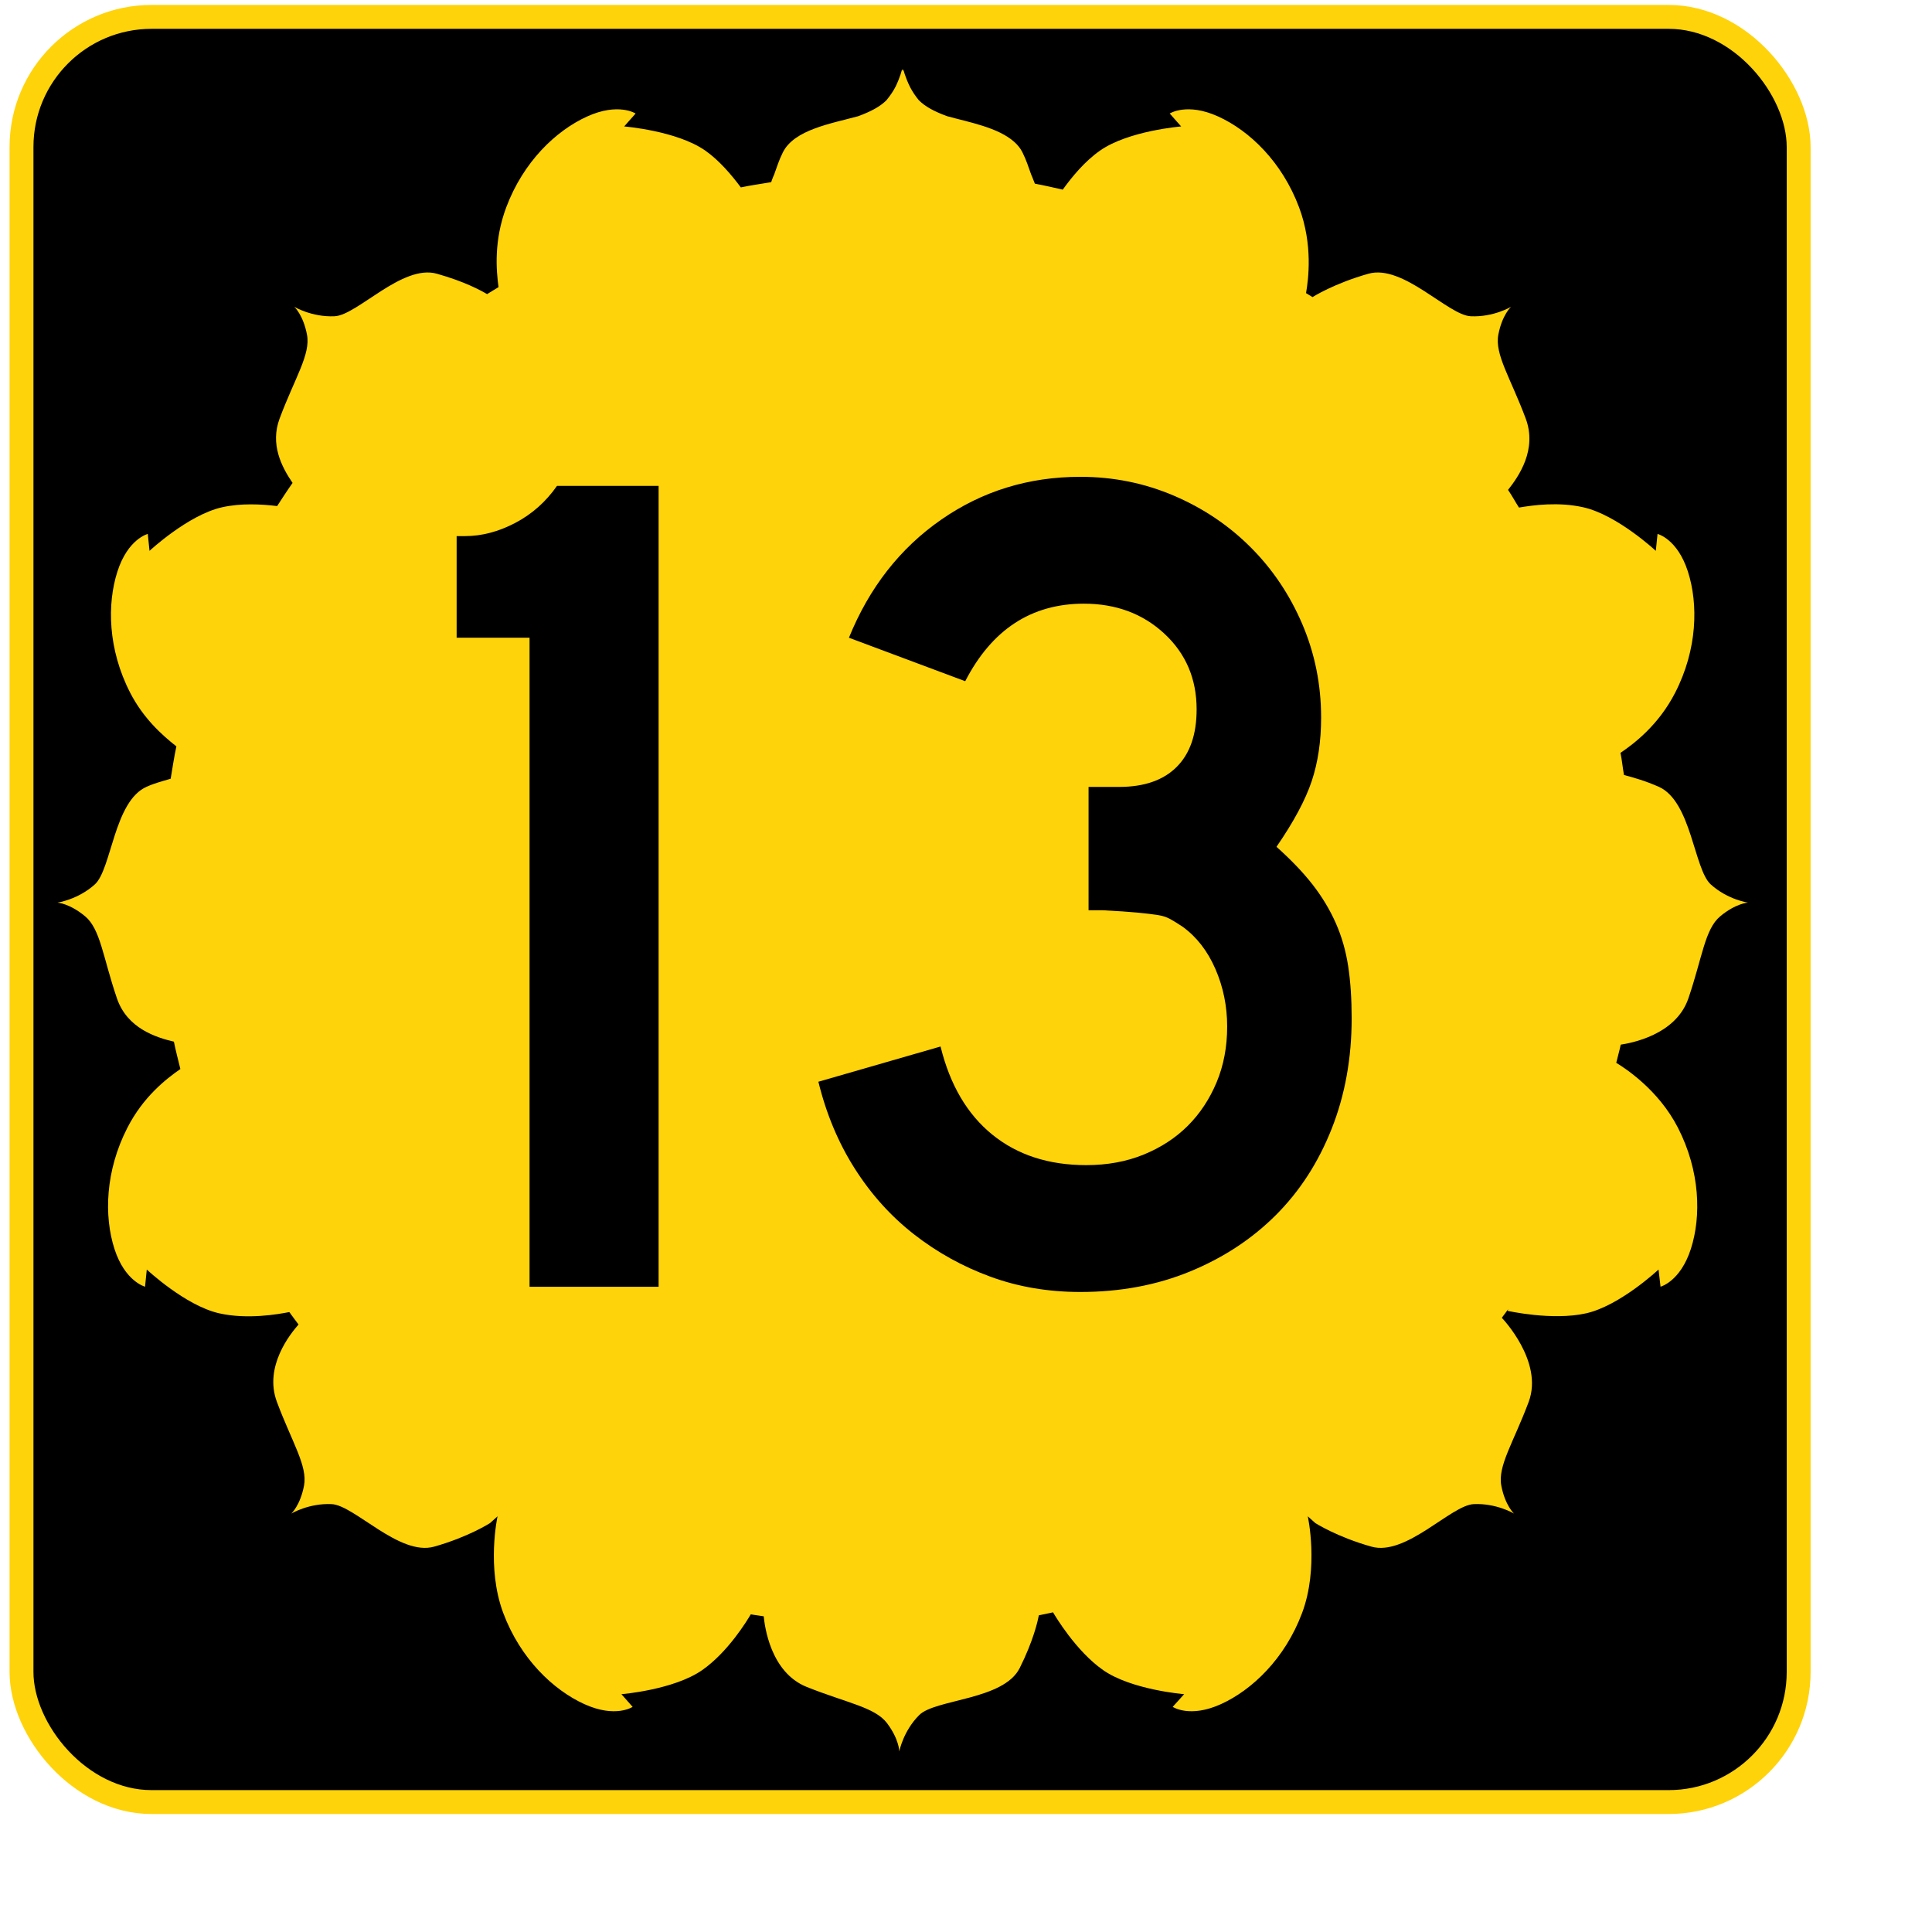
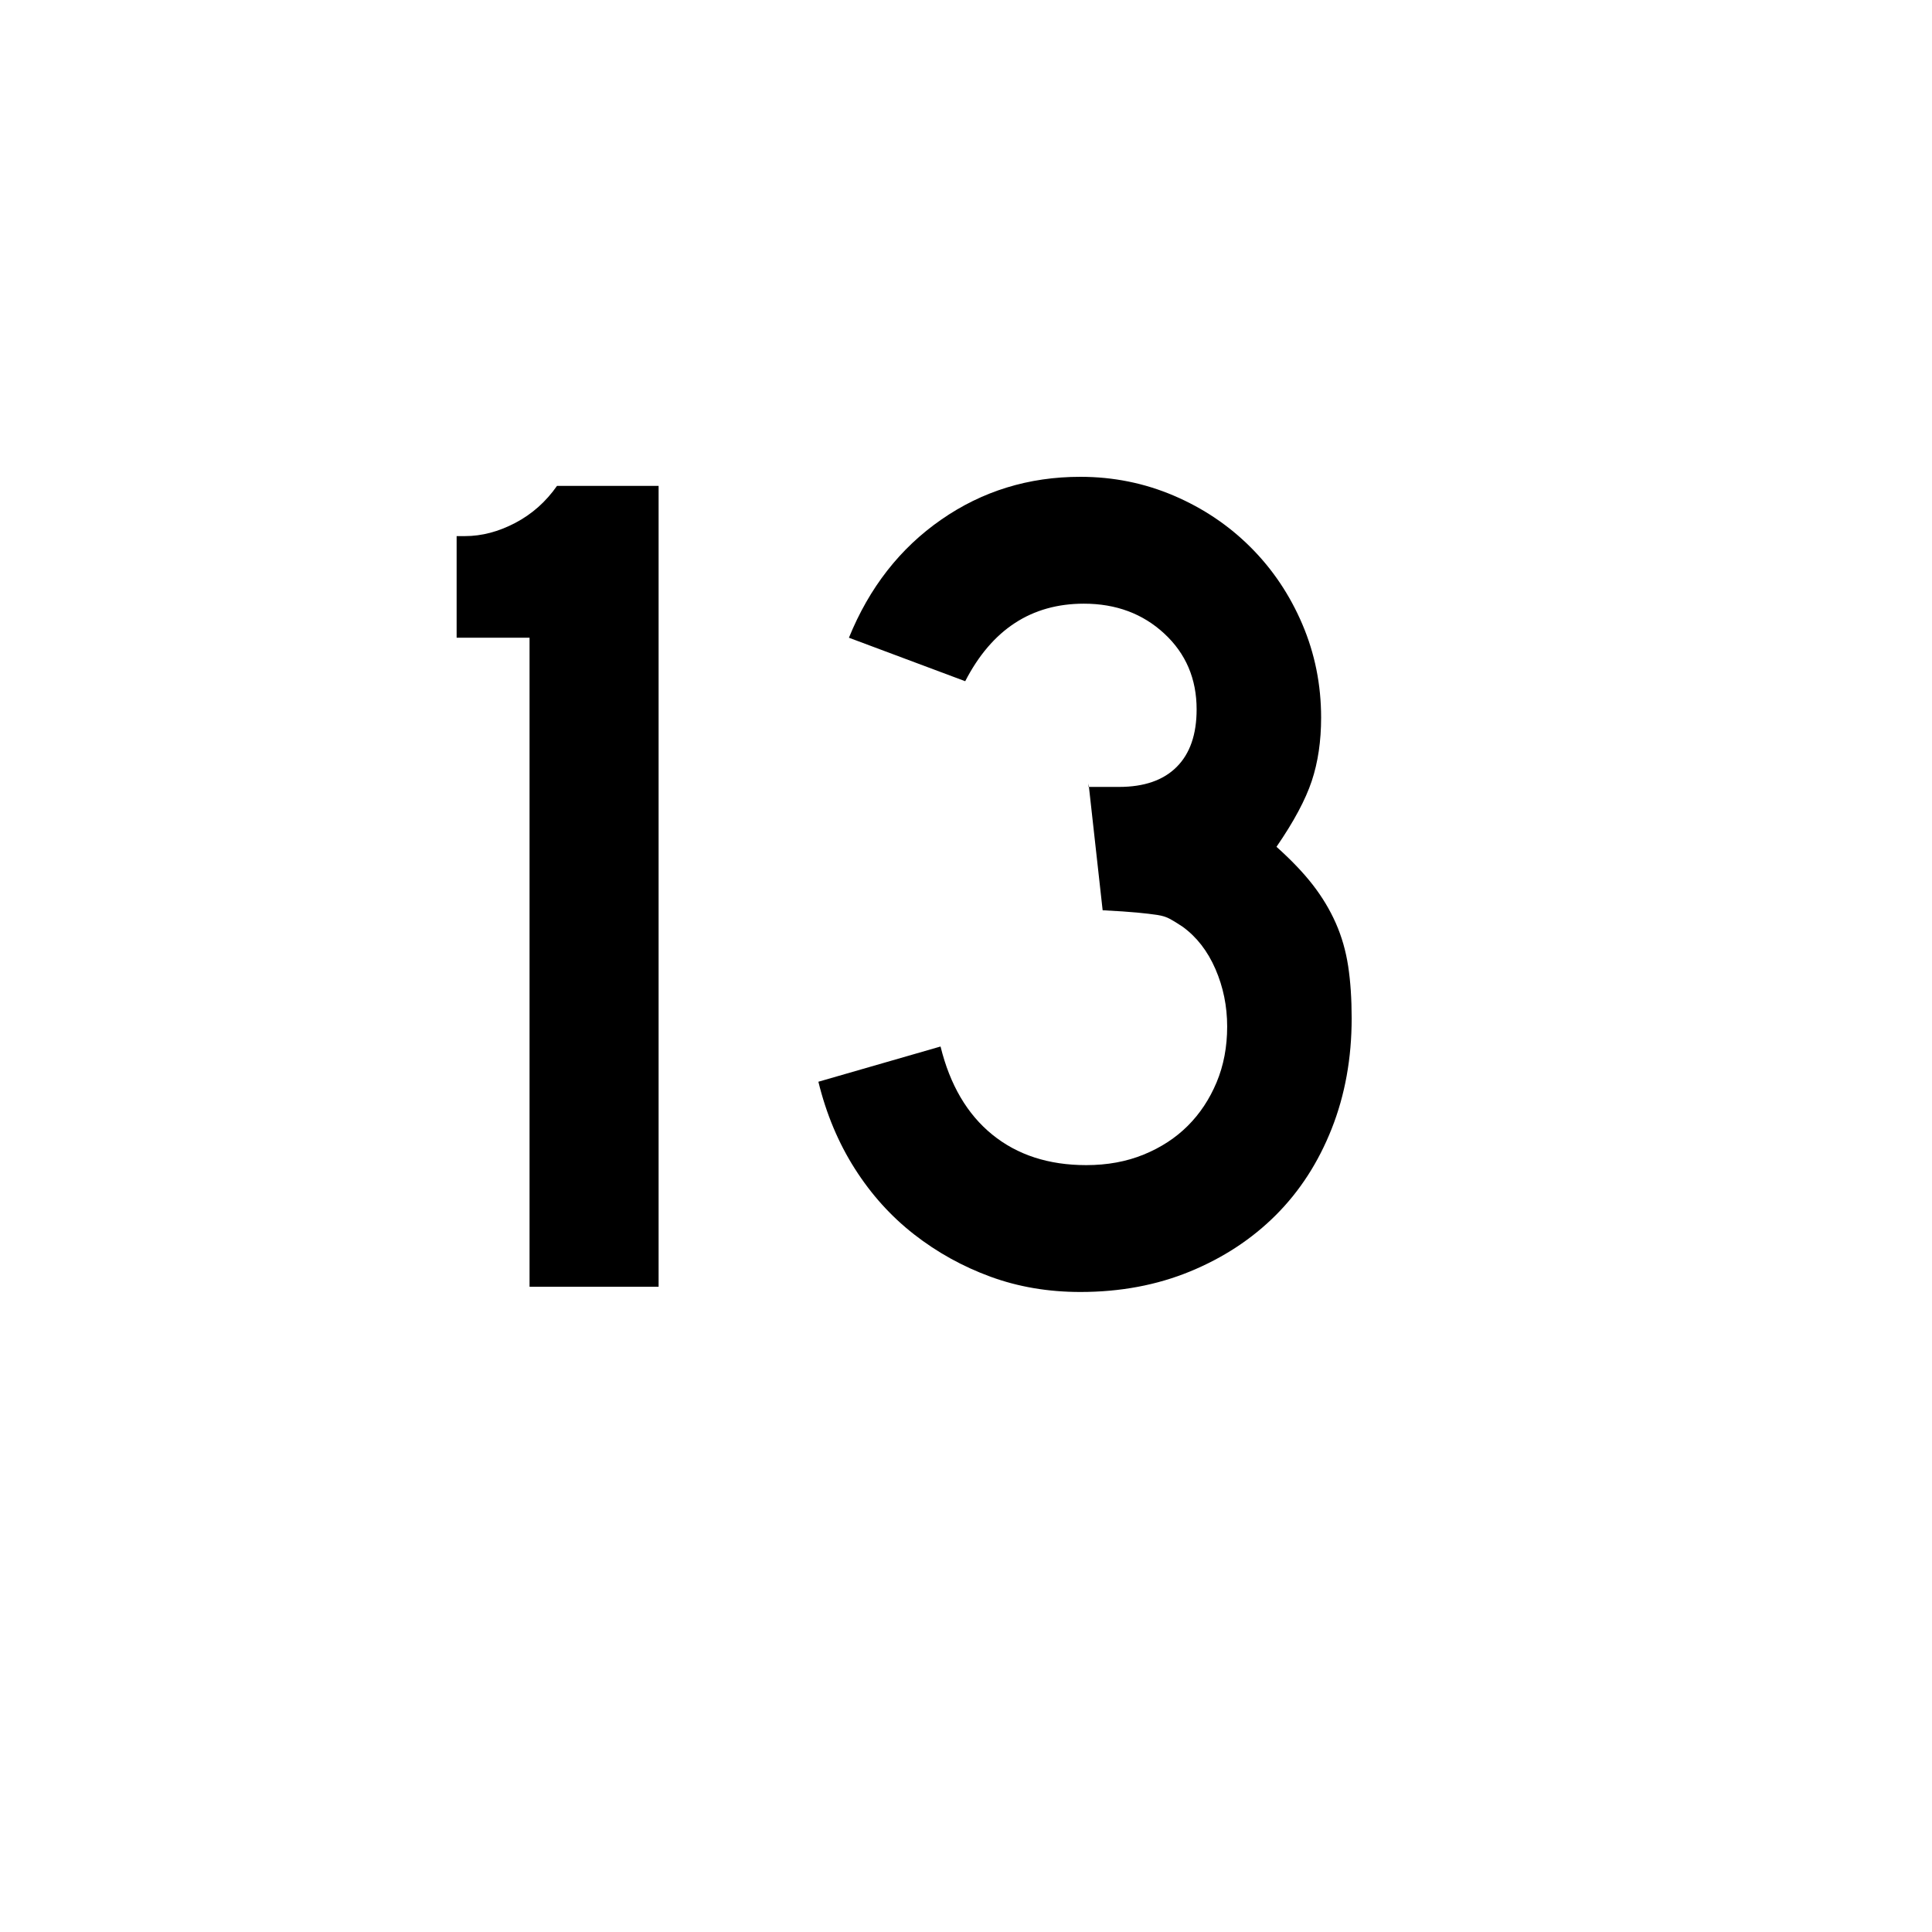
<svg xmlns="http://www.w3.org/2000/svg" xmlns:ns1="http://sodipodi.sourceforge.net/DTD/sodipodi-0.dtd" xmlns:ns2="http://www.inkscape.org/namespaces/inkscape" width="180pt" height="180pt" id="svg2" ns1:version="0.32" ns2:version="0.44" ns1:docbase="C:\Program Files\Inkscape\file" ns1:docname="K-13.svg" ns2:export-filename="/home/scott/roadgeek/ks/k5.png" ns2:export-xdpi="90.000000" ns2:export-ydpi="90.000000">
  <defs id="defs4" />
  <ns1:namedview id="base" pagecolor="#ffffff" bordercolor="#666666" borderopacity="1.0" ns2:pageopacity="0.0" ns2:pageshadow="2" ns2:zoom="3.959798" ns2:cx="207.38799" ns2:cy="54.103269" ns2:document-units="px" ns2:current-layer="layer1" ns2:window-width="1280" ns2:window-height="964" ns2:window-x="-4" ns2:window-y="-4" />
  <g ns2:label="Layer 1" ns2:groupmode="layer" id="layer1">
-     <rect style="opacity:1;fill:#000000;fill-opacity:1;stroke:#ffd309;stroke-width:2.967;stroke-miterlimit:4;stroke-dasharray:none;stroke-opacity:1" id="rect2856" width="220.763" height="221.762" x="2.672" y="2.097" ry="16.162" rx="16.162" />
-     <path style="opacity:1;fill:#ffd309;fill-opacity:1;stroke:none;stroke-width:0.5;stroke-miterlimit:4;stroke-dasharray:none;stroke-opacity:1" d="M 112.055,8.6 C 112.055,8.6 111.847,9.54 111.251,10.763 C 110.97,11.313 110.591,11.876 110.108,12.463 C 109.305,13.262 108.125,13.882 106.585,14.441 C 103.277,15.349 98.668,16.091 97.252,18.922 C 96.711,20.005 96.515,20.76 96.171,21.672 C 96.059,21.96 95.982,22.073 95.893,22.352 C 95.863,22.436 95.828,22.548 95.8,22.63 C 94.542,22.845 93.27,23.013 92.03,23.279 C 90.886,21.747 89.352,19.924 87.611,18.705 C 84.079,16.233 77.536,15.708 77.536,15.708 L 78.958,14.101 C 78.958,14.101 76.817,12.706 72.932,14.472 C 69.047,16.237 65.008,20.1 62.888,25.751 C 61.342,29.876 61.637,33.541 61.93,35.671 C 61.463,35.969 60.971,36.23 60.509,36.536 C 59.695,36.06 57.721,34.975 54.267,34.002 C 49.966,32.791 44.388,39.153 41.566,39.286 C 38.743,39.42 36.559,38.112 36.559,38.112 C 36.559,38.112 37.666,39.12 38.135,41.573 C 38.605,44.026 36.619,46.948 34.736,51.987 C 33.539,55.19 34.969,57.973 36.343,59.991 C 35.677,60.933 35.057,61.898 34.427,62.865 C 32.437,62.626 29.925,62.488 27.567,63.02 C 23.361,63.969 18.574,68.428 18.574,68.428 L 18.358,66.326 C 18.358,66.326 15.895,66.931 14.587,70.993 C 13.28,75.055 13.409,80.672 16.164,86.042 C 17.753,89.141 20.035,91.252 21.911,92.717 C 21.624,94.04 21.429,95.391 21.201,96.735 C 20.231,97.039 19.41,97.209 18.234,97.723 C 14.141,99.514 13.873,107.975 11.775,109.868 C 9.678,111.761 7.14,112.124 7.14,112.124 C 7.14,112.124 8.652,112.225 10.57,113.824 C 12.489,115.422 12.786,118.931 14.526,124.022 C 15.796,127.739 19.365,128.875 21.602,129.399 C 21.832,130.547 22.133,131.666 22.406,132.798 C 20.598,134.053 17.791,136.254 15.824,140.091 C 13.069,145.461 12.909,151.079 14.217,155.141 C 15.525,159.203 18.018,159.838 18.018,159.838 L 18.234,157.706 C 18.234,157.706 23.021,162.196 27.227,163.145 C 30.765,163.943 34.604,163.248 35.941,162.99 C 36.307,163.516 36.708,164.018 37.085,164.535 C 36.105,165.651 32.752,169.745 34.396,174.146 C 36.279,179.185 38.234,182.107 37.765,184.56 C 37.295,187.013 36.189,188.021 36.189,188.021 C 36.189,188.021 38.373,186.713 41.195,186.847 C 44.017,186.98 49.627,193.342 53.927,192.131 C 58.227,190.921 60.88,189.196 60.88,189.196 L 61.807,188.361 C 61.807,188.361 60.399,194.732 62.518,200.382 C 64.637,206.033 68.707,209.927 72.592,211.693 C 76.477,213.459 78.587,212.033 78.587,212.033 L 77.196,210.457 C 77.196,210.457 83.708,209.931 87.24,207.459 C 90.455,205.209 92.82,201.29 93.266,200.537 C 93.792,200.642 94.343,200.688 94.873,200.784 C 94.983,201.907 95.67,207.741 100.219,209.56 C 105.214,211.558 108.702,212.074 110.201,214.072 C 111.699,216.07 111.715,217.564 111.715,217.564 C 111.715,217.564 112.189,215.05 114.187,213.052 C 116.185,211.055 124.674,211.208 126.672,207.212 C 128.388,203.779 128.907,201.382 129.051,200.66 C 129.641,200.547 130.227,200.414 130.813,200.29 C 131.044,200.688 133.646,205.095 137.024,207.459 C 140.556,209.931 147.098,210.457 147.098,210.457 L 145.677,212.033 C 145.677,212.033 147.787,213.459 151.672,211.693 C 155.557,209.927 159.627,206.033 161.746,200.382 C 163.865,194.732 162.457,188.361 162.457,188.361 L 163.384,189.196 C 163.384,189.196 166.068,190.921 170.368,192.131 C 174.668,193.342 180.247,186.98 183.069,186.847 C 185.891,186.713 188.075,188.021 188.075,188.021 C 188.075,188.021 186.969,187.013 186.499,184.56 C 186.03,182.107 188.016,179.185 189.899,174.146 C 191.782,169.107 186.561,163.701 186.561,163.701 C 186.821,163.335 187.11,162.989 187.365,162.619 L 187.272,162.836 C 187.272,162.836 192.832,164.094 197.037,163.145 C 201.243,162.196 206.03,157.706 206.03,157.706 L 206.277,159.838 C 206.277,159.838 208.739,159.203 210.047,155.141 C 211.355,151.079 211.194,145.461 208.44,140.091 C 206.006,135.344 201.834,132.675 200.776,132.026 C 200.952,131.269 201.177,130.533 201.333,129.77 C 202.57,129.578 208.175,128.596 209.738,124.022 C 211.478,118.931 211.775,115.422 213.694,113.824 C 215.612,112.225 217.124,112.124 217.124,112.124 C 217.124,112.124 214.617,111.761 212.519,109.868 C 210.422,107.975 210.123,99.514 206.03,97.723 C 204.325,96.978 202.956,96.599 201.734,96.271 C 201.575,95.36 201.489,94.422 201.302,93.521 C 203.026,92.355 206.039,90.061 208.1,86.042 C 210.855,80.672 210.984,75.055 209.676,70.993 C 208.369,66.931 205.906,66.326 205.906,66.326 L 205.69,68.428 C 205.69,68.428 200.903,63.969 196.697,63.02 C 193.611,62.323 190.505,62.745 188.693,63.051 C 188.225,62.329 187.822,61.564 187.334,60.857 C 188.689,59.15 190.966,55.836 189.528,51.987 C 187.645,46.948 185.659,44.026 186.129,41.573 C 186.598,39.12 187.705,38.112 187.705,38.112 C 187.705,38.112 185.521,39.42 182.698,39.286 C 179.876,39.153 174.297,32.791 169.997,34.002 C 165.739,35.201 163.096,36.874 163.044,36.907 C 162.783,36.731 162.504,36.586 162.241,36.412 C 162.523,34.759 163.125,30.416 161.375,25.751 C 159.256,20.1 155.217,16.237 151.332,14.472 C 147.447,12.706 145.306,14.101 145.306,14.101 L 146.728,15.708 C 146.728,15.708 140.185,16.233 136.653,18.705 C 134.747,20.04 133.179,21.948 132.018,23.557 C 130.869,23.297 129.722,23.032 128.557,22.815 C 128.511,22.678 128.422,22.496 128.371,22.352 C 128.282,22.073 128.205,21.96 128.093,21.672 C 127.749,20.76 127.553,20.005 127.012,18.922 C 126.762,18.422 126.418,18.006 125.992,17.624 C 124.001,15.839 120.403,15.189 117.679,14.441 C 116.112,13.872 114.928,13.254 114.125,12.432 C 113.683,11.888 113.343,11.369 113.074,10.856 C 112.433,9.581 112.209,8.6 112.209,8.6 C 112.209,8.6 112.153,8.792 112.147,8.816 C 112.141,8.79 112.055,8.6 112.055,8.6 z " id="path2845" ns1:nodetypes="ccccsssccsccssccsscssccsccssccsscssccssccsccsscssccssccsccsscssccsccssccsscsssccsccssccsscssccssccsccsscssccssccsccssssccccsc" />
    <path style="font-size:148.487px;font-style:normal;font-variant:normal;font-weight:normal;font-stretch:normal;text-align:start;line-height:125%;writing-mode:lr-tb;text-anchor:start;fill:black;fill-opacity:1;stroke:none;stroke-width:1px;stroke-linecap:butt;stroke-linejoin:miter;stroke-opacity:1;font-family:Roadgeek 2005 Series D" d="M 65.782,159.845 L 65.782,79.217 L 56.724,79.217 L 56.724,66.597 L 57.761,66.597 C 59.84,66.597 61.918,66.052 63.997,64.963 C 66.075,63.874 67.808,62.339 69.194,60.357 L 81.814,60.357 L 81.814,159.845 L 65.782,159.845 z " id="text2348" ns1:nodetypes="cccccscccc" />
-     <path style="font-size:145.911px;font-style:normal;font-weight:normal;fill:black;fill-opacity:1;stroke:none;stroke-width:1px;stroke-linecap:butt;stroke-linejoin:miter;stroke-opacity:1;font-family:Roadgeek 2005 Series D" d="M 167.908,126.497 C 167.908,131.457 167.081,136.029 165.428,140.211 C 163.774,144.394 161.464,147.969 158.497,150.936 C 155.53,153.903 151.979,156.238 147.846,157.94 C 143.712,159.643 139.165,160.494 134.204,160.494 C 130.215,160.494 126.494,159.862 123.041,158.597 C 119.589,157.333 116.427,155.582 113.557,153.345 C 110.686,151.108 108.23,148.385 106.187,145.174 C 104.145,141.964 102.637,138.365 101.663,134.378 L 116.838,130.001 C 118.008,134.766 120.149,138.413 123.262,140.942 C 126.374,143.471 130.265,144.736 134.935,144.736 C 137.559,144.736 139.941,144.298 142.082,143.422 C 144.222,142.546 146.046,141.355 147.554,139.849 C 149.062,138.342 150.254,136.543 151.13,134.452 C 152.005,132.36 152.443,130.05 152.443,127.521 C 152.443,124.992 151.956,122.608 150.983,120.37 C 150.009,118.131 148.648,116.38 146.899,115.115 C 146.315,114.726 145.803,114.41 145.365,114.167 C 144.928,113.923 144.392,113.753 143.76,113.657 C 143.128,113.561 142.301,113.463 141.28,113.365 C 140.259,113.267 138.823,113.171 136.974,113.076 L 135.224,113.076 L 135.224,97.317 L 135.224,97.754 L 135.661,97.754 L 135.954,97.754 L 139.018,97.754 C 142.132,97.754 144.516,96.927 146.169,95.273 C 147.823,93.62 148.649,91.236 148.649,88.122 C 148.649,84.328 147.312,81.191 144.637,78.711 C 141.963,76.231 138.631,74.991 134.641,74.991 C 128.125,74.991 123.212,78.201 119.902,84.622 L 105.457,79.221 C 107.986,72.996 111.804,68.108 116.912,64.558 C 122.019,61.007 127.783,59.232 134.204,59.232 C 138.289,59.232 142.156,60.011 145.804,61.568 C 149.452,63.125 152.638,65.265 155.362,67.989 C 158.086,70.712 160.225,73.898 161.781,77.544 C 163.336,81.191 164.114,85.059 164.114,89.146 C 164.114,92.064 163.725,94.691 162.948,97.026 C 162.17,99.36 160.711,102.083 158.57,105.194 C 160.42,106.848 161.928,108.429 163.094,109.937 C 164.261,111.445 165.209,113.025 165.94,114.679 C 166.67,116.332 167.181,118.108 167.472,120.004 C 167.762,121.901 167.908,124.066 167.908,126.497 L 167.908,126.497 z " id="text2342" />
+     <path style="font-size:145.911px;font-style:normal;font-weight:normal;fill:black;fill-opacity:1;stroke:none;stroke-width:1px;stroke-linecap:butt;stroke-linejoin:miter;stroke-opacity:1;font-family:Roadgeek 2005 Series D" d="M 167.908,126.497 C 167.908,131.457 167.081,136.029 165.428,140.211 C 163.774,144.394 161.464,147.969 158.497,150.936 C 155.53,153.903 151.979,156.238 147.846,157.94 C 143.712,159.643 139.165,160.494 134.204,160.494 C 130.215,160.494 126.494,159.862 123.041,158.597 C 119.589,157.333 116.427,155.582 113.557,153.345 C 110.686,151.108 108.23,148.385 106.187,145.174 C 104.145,141.964 102.637,138.365 101.663,134.378 L 116.838,130.001 C 118.008,134.766 120.149,138.413 123.262,140.942 C 126.374,143.471 130.265,144.736 134.935,144.736 C 137.559,144.736 139.941,144.298 142.082,143.422 C 144.222,142.546 146.046,141.355 147.554,139.849 C 149.062,138.342 150.254,136.543 151.13,134.452 C 152.005,132.36 152.443,130.05 152.443,127.521 C 152.443,124.992 151.956,122.608 150.983,120.37 C 150.009,118.131 148.648,116.38 146.899,115.115 C 146.315,114.726 145.803,114.41 145.365,114.167 C 144.928,113.923 144.392,113.753 143.76,113.657 C 143.128,113.561 142.301,113.463 141.28,113.365 C 140.259,113.267 138.823,113.171 136.974,113.076 L 135.224,97.317 L 135.224,97.754 L 135.661,97.754 L 135.954,97.754 L 139.018,97.754 C 142.132,97.754 144.516,96.927 146.169,95.273 C 147.823,93.62 148.649,91.236 148.649,88.122 C 148.649,84.328 147.312,81.191 144.637,78.711 C 141.963,76.231 138.631,74.991 134.641,74.991 C 128.125,74.991 123.212,78.201 119.902,84.622 L 105.457,79.221 C 107.986,72.996 111.804,68.108 116.912,64.558 C 122.019,61.007 127.783,59.232 134.204,59.232 C 138.289,59.232 142.156,60.011 145.804,61.568 C 149.452,63.125 152.638,65.265 155.362,67.989 C 158.086,70.712 160.225,73.898 161.781,77.544 C 163.336,81.191 164.114,85.059 164.114,89.146 C 164.114,92.064 163.725,94.691 162.948,97.026 C 162.17,99.36 160.711,102.083 158.57,105.194 C 160.42,106.848 161.928,108.429 163.094,109.937 C 164.261,111.445 165.209,113.025 165.94,114.679 C 166.67,116.332 167.181,118.108 167.472,120.004 C 167.762,121.901 167.908,124.066 167.908,126.497 L 167.908,126.497 z " id="text2342" />
  </g>
</svg>